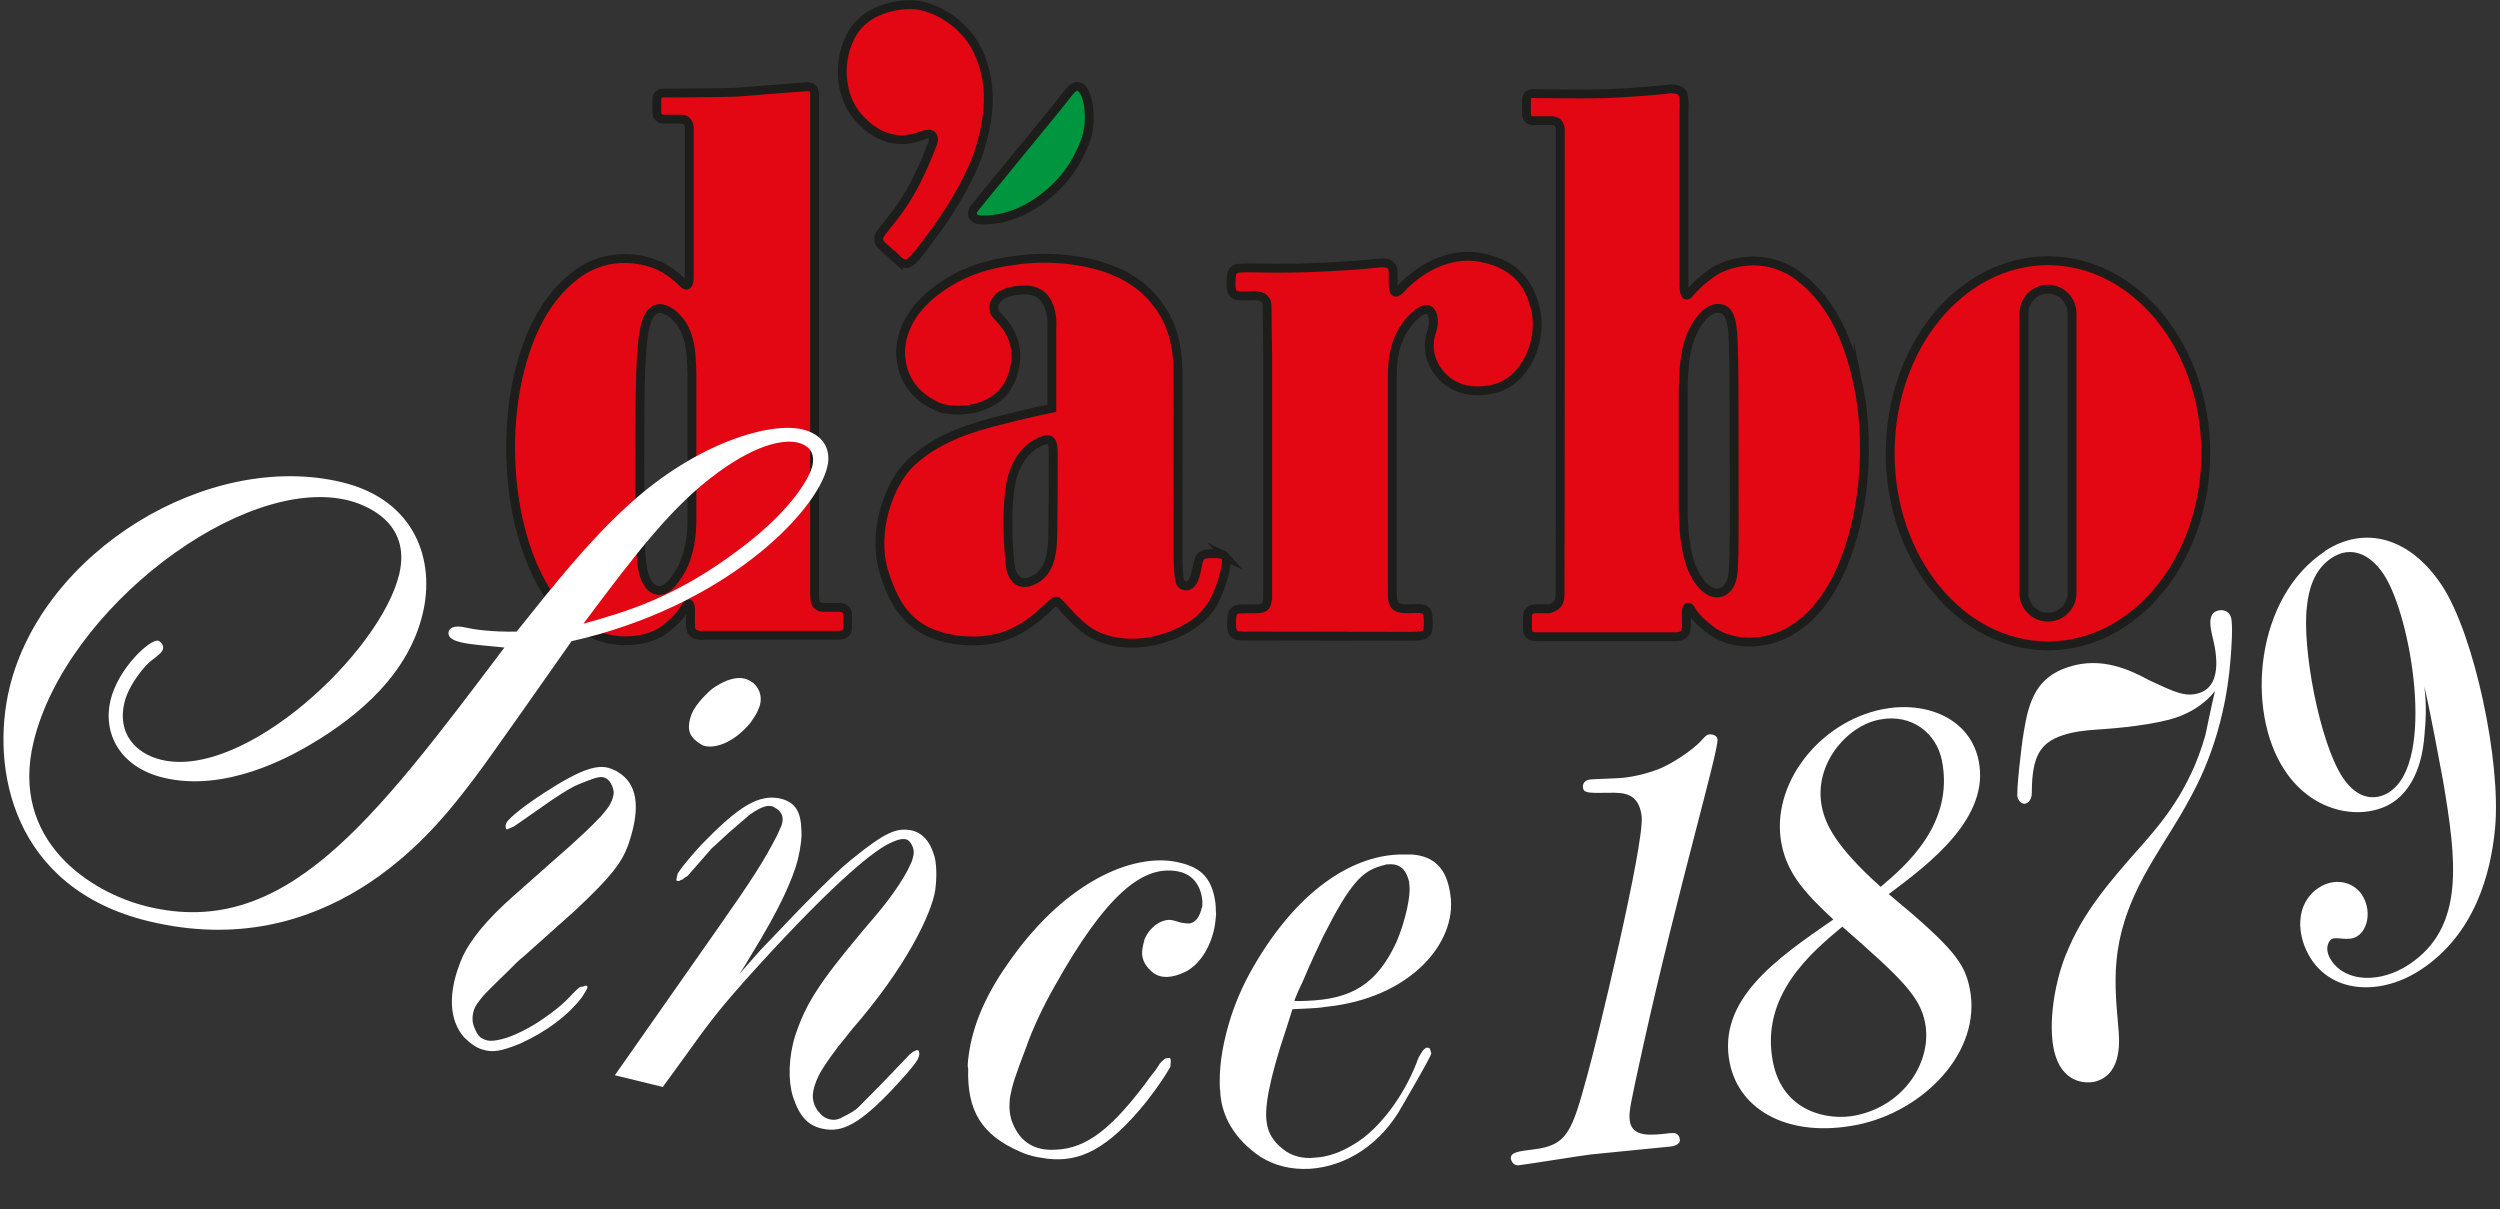
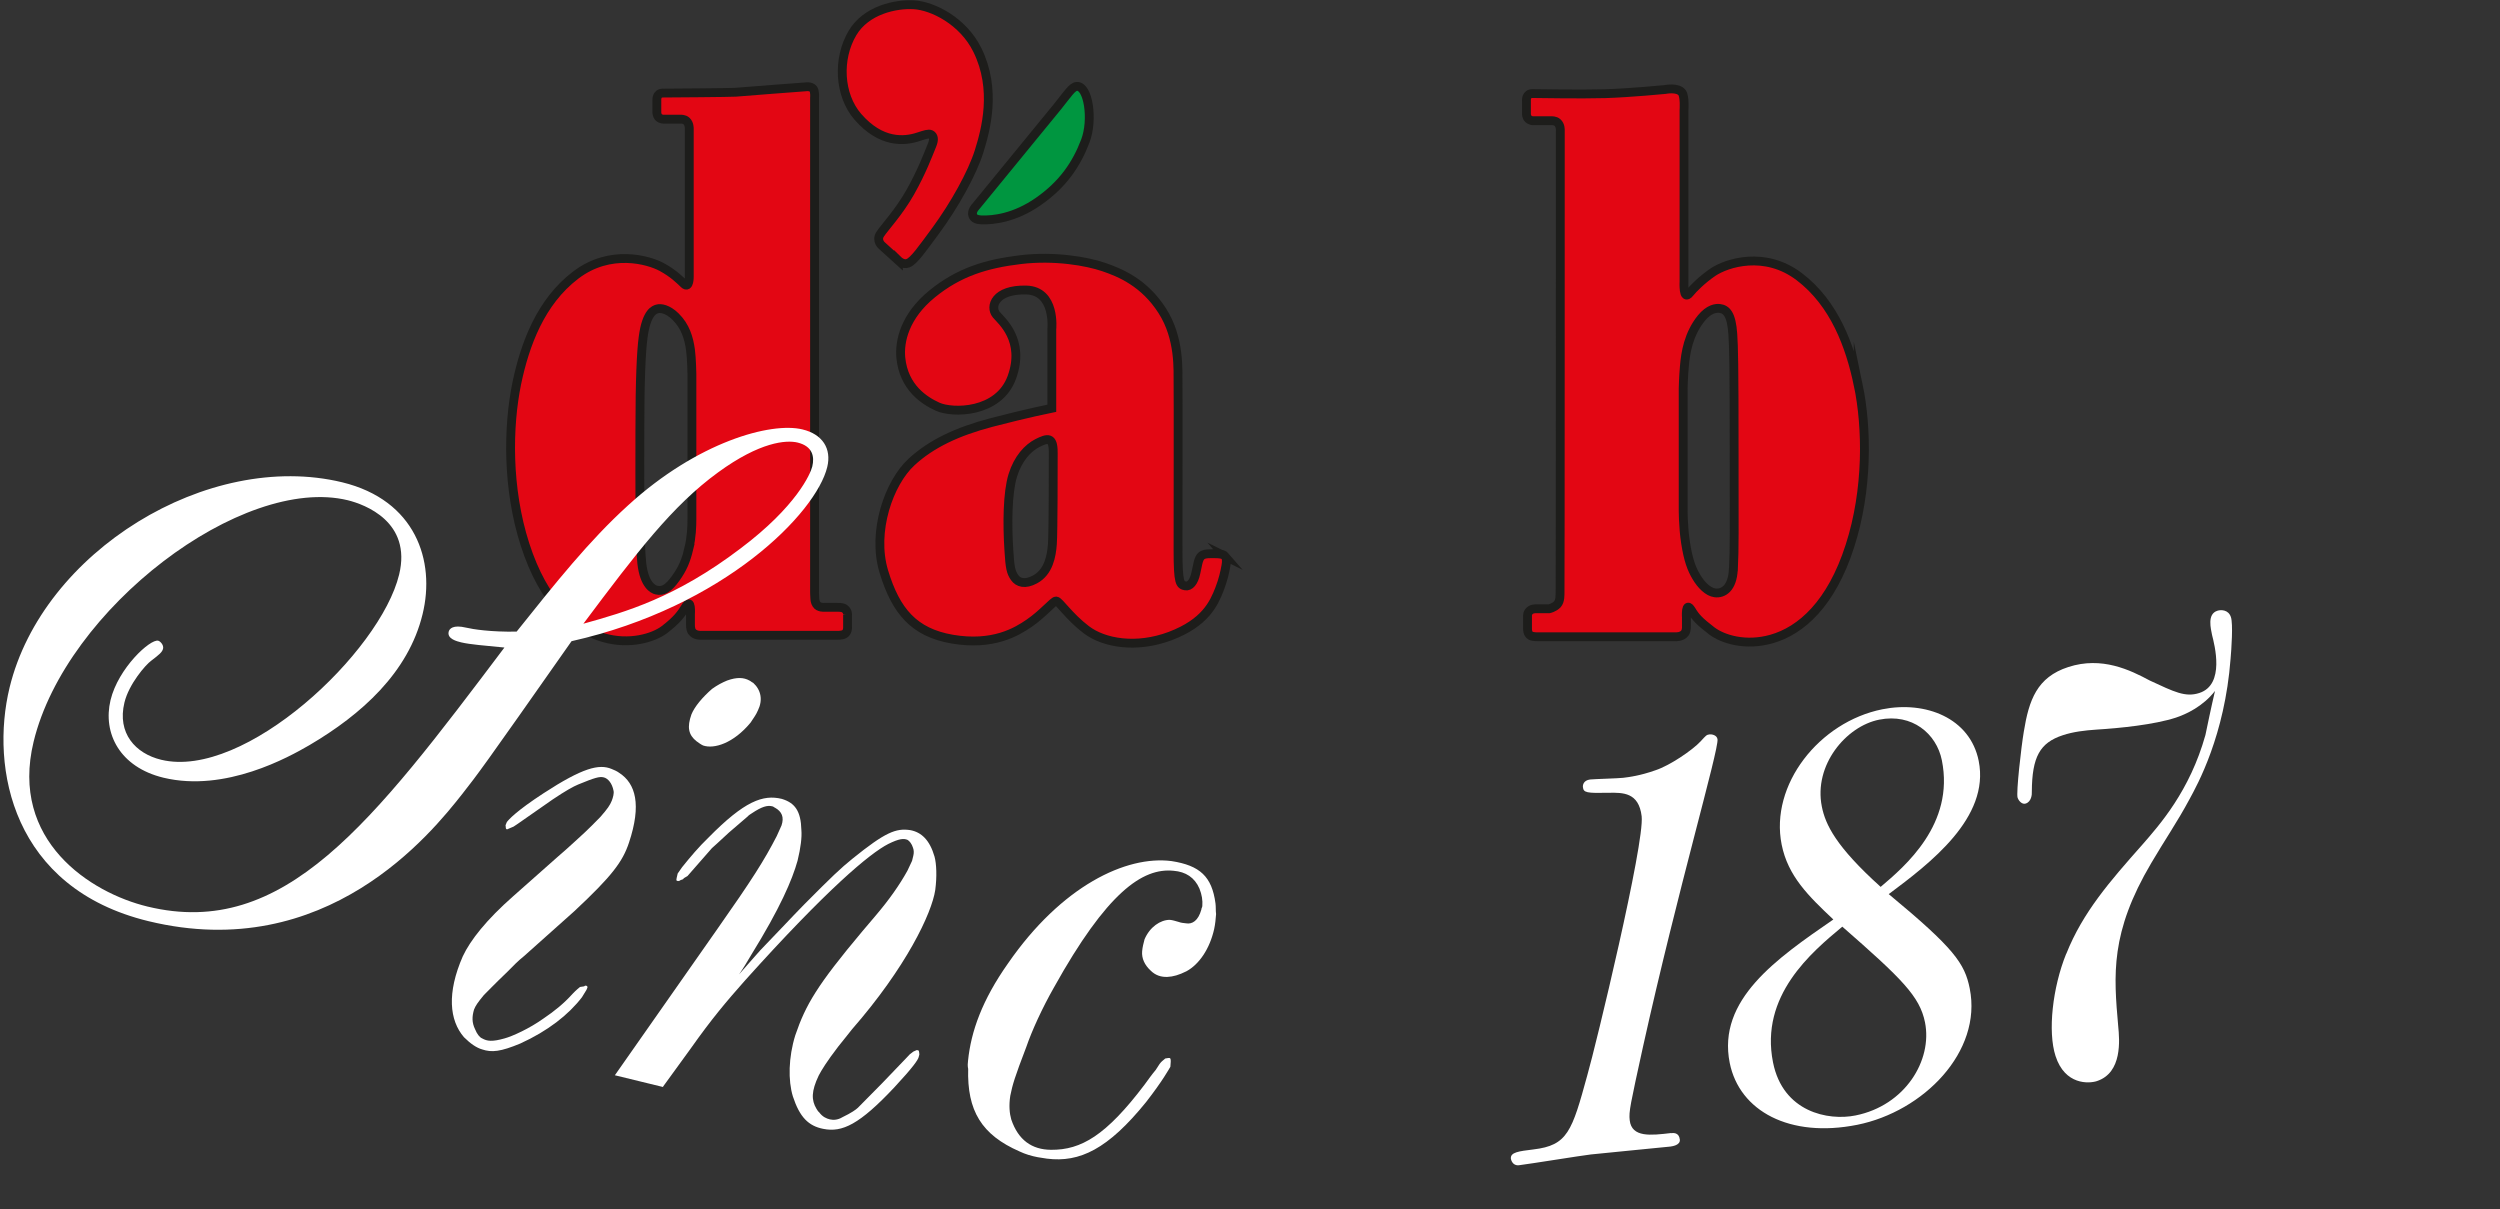
<svg xmlns="http://www.w3.org/2000/svg" id="Ebene_2" data-name="Ebene 2" viewBox="0 0 208.95 101.08">
  <rect x="0" y="0" width="208.95" height="101.08" fill="#333333" stroke="none" />
  <defs>
    <style> .cls-1 { fill: #fff; } .cls-2 { fill: #e30613; } .cls-2, .cls-3 { stroke: #1d1d1b; stroke-miterlimit: 10; stroke-width: .74px; } .cls-3 { fill: #009640; } </style>
  </defs>
  <g>
    <path class="cls-2" d="m75.09,21.78l-1.39-1.26s-.48-.41-.14-.94c.33-.52,1.59-1.86,2.52-3.52.98-1.74,1.49-3.13,1.83-3.96.17-.42.14-.73-.11-.86-.19-.09-.51.02-1.03.19-1.19.4-3.14.56-5.08-1.68-1.56-1.81-1.72-4.83-.44-6.99,1.14-1.92,3.59-2.45,5.14-2.36,1.55.09,4.1,1.34,5.3,3.78,1.62,3.29.71,6.66.14,8.48-.57,1.82-2.06,4.49-3.61,6.6-1.14,1.54-1.82,2.54-2.33,2.74-.41.16-.8-.22-.8-.22Z" />
    <path class="cls-3" d="m81.54,17.28s5.99-7.31,6.84-8.36c.85-1.05,1.23-1.68,1.62-1.7.96-.06,1.39,2.79.71,4.57-.74,1.95-1.88,3.62-3.91,5.04-1.99,1.39-3.77,1.58-4.77,1.55-.44-.02-.63-.14-.72-.36-.14-.36.23-.75.23-.75Z" />
-     <path class="cls-2" d="m105.95,49.75v-20.27s-.05-3.23-.05-3.92c0-.55-.37-.84-.99-.84-1.45,0-2.02.25-2.02-.97,0-1.35.17-1.36,1.52-1.36,1.25,0,2.75.1,6.23-.07,3.48-.17,3.64-.25,4.35-.31.71-.07,1.45-.13,1.45.74,0,1.26-.08,2.18.64,1.38.67-.73,3.32-3.29,6.79-2.59,3.13.62,4.12,2.61,4.51,4.5.5,2.42-.82,5.83-3.55,6.47-2.06.47-3.7-.11-4.72-1.57-.75-1.08-.79-2.34-.44-3.27.29-.75.19-2.69-1.33-1.35-1.35,1.19-1.97,2.79-1.97,5.06v17.39c0,1.49-.15,2.11,1.23,2.11s1.78-.24,1.78,1.11-.24,1.19-2.94,1.19-9.88-.02-11.54-.02-1.97.12-1.97-1.09.31-1.18,1.35-1.18c1.33,0,1.66.07,1.66-1.14Z" />
    <path class="cls-2" d="m70.84,51.39s.04-.34-.29-.54c-.2-.11-.58-.09-.58-.09h-1.08s-.47.04-.65-.26c-.12-.19-.13-.35-.14-.53-.02-.22-.02-.52-.02-.52V8.17s.05-.54-.11-.74c-.2-.25-.66-.17-.66-.17,0,0-5.47.41-5.83.45-.35.03-5.54.07-6.08.07s-.5.57-.5.57v1.05s0,.26.16.41c.19.17.41.15.41.15h1.42s.29-.02.48.15c.26.23.24.65.24.65v12.37s.01,1.02-.43.61c-.38-.36-.92-.91-1.89-1.43-1.08-.58-4.29-1.52-7.18.69-2.94,2.24-4.24,5.8-4.92,9.05-.74,3.62-.82,8.77.69,13.46,1.56,4.85,4.1,7.09,6.57,7.79,2.14.62,4.16.03,5.09-.68,1.04-.8,1.41-1.31,1.75-1.88.52-.86.42.58.42.58v.89s-.02.35.12.57c.25.37.8.32.8.32h11.29s.44.02.65-.1c.29-.15.27-.56.27-.56v-1.06Zm-13.26-5.55c-.25,1.05-.53,1.69-1.1,2.49-.63.88-1.07,1.11-1.61.99-.28-.06-1.03-.42-1.23-2.26-.2-1.87-.16-6.11-.16-11.07,0-4.4.12-6.65.27-7.78.28-2.19.99-2.33,1.18-2.39.28-.09.88,0,1.52.63.84.82,1.12,1.8,1.26,2.78.1.73.12,2.05.12,2.05v12.07c0,.63-.03,1.58-.26,2.49Z" />
    <path class="cls-2" d="m155.31,32.18c-.68-3.26-1.98-6.81-4.92-9.05-2.89-2.2-6.07-1.15-7.21-.39-.91.62-1.64,1.35-1.97,1.76-.55.69-.46-.96-.46-.96v-14.34s.08-1.11-.16-1.45c-.36-.49-1.42-.27-1.42-.27,0,0-2.84.28-5.01.35-2.17.06-5.54-.01-6.08-.01s-.5.57-.5.57v1.13s0,.27.16.41c.2.18.41.16.41.16h1.54s.29-.02.48.15c.27.23.24.65.24.65,0,0,0,38.42-.02,38.64-.01.18.03.69-.23.98-.28.29-.68.37-.68.37h-.94s-.38-.03-.58.09c-.33.19-.29.53-.29.53v1.06s-.02.41.26.57c.21.11.65.09.65.09h11.45s.55.04.8-.32c.15-.22.12-.58.12-.58v-.72s-.1-1.44.42-.59c.34.57.66.92,1.7,1.72.94.71,2.84,1.29,4.99.68,2.47-.7,5.01-2.94,6.56-7.79,1.51-4.69,1.44-9.85.69-13.46Zm-10.44,15.42c-.07,1.57-.85,2.04-1.53,1.95-.59-.07-1.17-.68-1.55-1.32-.41-.68-.69-1.44-.91-2.86-.22-1.41-.2-2.88-.2-2.88v-10.04s.02-.96.1-1.83c.09-1.11.34-2.7,1.42-4.03.64-.78,1.23-.85,1.53-.81.55.07.99.44,1.1,2.17.07,1.13.11,2.22.11,10.12,0,6.5.03,7.58-.06,9.52Z" />
    <path class="cls-2" d="m102.41,46.5c-.18-.21-.55-.22-.96-.22-.38,0-.69-.01-.91.1-.25.12-.34.39-.41.67-.07.29-.1.45-.18.84-.16.77-.52,1.15-.87,1.08-.46-.08-.62-.22-.62-2.95s.02-13.04,0-14.02c-.02-.98.18-3.7-1.32-6.03-1.49-2.33-3.48-3.17-4.89-3.65-1.4-.48-4.1-.96-6.95-.62-2.84.34-5.15,1.03-7.41,2.88-2.26,1.85-2.73,3.93-2.6,5.32.25,2.52,2,3.6,3.07,4.09,1.24.57,5.11.57,6.21-2.45,1.12-3.1-.87-4.73-1.3-5.24-.55-.67-.1-2.12,2.49-2.06,2.49.05,2.15,3.27,2.15,3.27v6.61s-2.08.42-5.03,1.19c-2.9.76-5.07,1.8-6.7,3.31-1.87,1.72-3.32,5.81-2.31,9.15,1.01,3.33,2.54,5.1,5.72,5.65,3.4.58,5.37-.6,6.44-1.34,1.14-.78,2.02-1.86,2.24-1.85.27.02,1.06,1.29,2.52,2.4,1.47,1.12,4.18,1.6,7.02.53,2.92-1.11,3.64-2.7,4.12-3.93.3-.78.43-1.38.53-1.93.07-.35.06-.66-.07-.81Zm-14.38-8.69c0,1.33,0,6.63-.07,7.64-.07,1.01-.31,2.37-1.46,2.98-.83.45-1.4.27-1.7-.16-.31-.45-.39-.8-.48-2.3-.14-2.2-.12-4.78.33-6.24.44-1.42,1.26-2.29,2.06-2.7.84-.42,1.32-.55,1.32.78Z" />
-     <path class="cls-2" d="m171.17,21.79c-7.28,0-13.19,7.2-13.19,16.09s5.91,16.1,13.19,16.1,13.19-7.21,13.19-16.1-5.91-16.09-13.19-16.09Zm2.01,27.78c0,1.11-.9,2.01-2.01,2.01s-2.01-.9-2.01-2.01v-23.39c0-1.11.9-2.01,2.01-2.01s2.01.9,2.01,2.01v23.39Z" />
  </g>
  <g>
    <path class="cls-1" d="m66.67,36.99c-.95-.23-3.14-.07-6.65,2.49-3.83,2.79-6.79,6.68-11.26,12.65,3.52-.98,7.71-2.17,13.12-6.28,4.7-3.53,5.87-6.27,6.01-6.86.2-.83.03-1.69-1.22-2m-38.07,3.32c6.13,1.49,7.81,6.56,6.72,11.02-1.18,4.88-5.12,8.4-9.46,10.95-1.69.98-7.02,3.97-12.2,2.72-3.63-.88-5.09-3.69-4.42-6.49.65-2.68,3.32-5.12,3.98-4.96.18.04.48.37.41.66-.07.3-.31.49-1,1.02-.46.33-1.86,1.95-2.23,3.49-.62,2.56.92,4.26,3.07,4.78,6.97,1.69,18.32-8.99,19.89-15.48,1.07-4.41-2.87-5.86-4.29-6.21-8.81-2.14-23.56,9.04-26.26,20.18-2.01,8.28,4.76,12.63,9.52,13.78,11.43,2.77,18.78-6.99,29.83-21.65-1.72-.17-2.84-.25-3.61-.43-.36-.09-1.19-.29-1.05-.89.06-.24.34-.61,1.47-.34.54.13,2.05.37,4.21.33,3.25-4.07,6.07-7.61,9.3-10.54,5.83-5.33,11.97-7,14.59-6.36,1.67.4,2.45,1.6,2.07,3.15-.92,3.81-8.57,11.67-21.37,14.55-7.52,10.72-7.78,11.04-9.15,12.79-2.55,3.23-11.33,14.22-26.21,10.61C1.03,74.23-.83,64.2.8,57.47c2.76-11.37,16.6-19.87,27.8-17.16" />
-     <path class="cls-1" d="m199.74,66.17c3.84-2.53,1.79-14.67-.5-18.15-1.11-1.69-2.72-2.46-4.36-1.39-1.48.98-1.92,2.66-2.06,4-.45,3.45,1.05,11.41,2.97,14.33,1.28,1.95,2.83,1.96,3.95,1.22m-5.45-20.11c3.33-2.19,7.14-1.18,9.81,2.87,2.73,4.15,4.95,14.78,4.44,20.25-.35,3.82-1.7,8.89-6.21,11.86-3.22,2.12-7.23,2.04-9.15-.87-1.28-1.95-1.38-4.67.62-5.98,1.38-.91,2.93-.46,3.6.57.81,1.23.56,2.86-.36,3.47-.77.5-1.77-.01-2.18.26-.26.17-.62.85-.01,1.77,1.25,1.89,4.17,1.88,6.47.36,4.76-3.13,3.98-8.78,2.87-15.38-.23-1.24-1.15-6.21-1.56-7.85.21,1.77.1,2.94,0,4.11-.08,1-.4,4.08-2.65,5.56-2.25,1.48-6.52,1.13-9.04-2.71-3.3-5.02-2.41-14.48,3.38-18.28" />
    <path class="cls-1" d="m42.25,68.98l.11-.27c.15-.2.77-.91,3.07-2.41,3.27-2.13,4.64-2.47,5.69-2.03.22.09.44.18.64.33,1.37.89,1.87,2.65.81,5.83-.53,1.59-1.41,2.78-4.57,5.73l-4.2,3.75c-.48.38-.93.84-1.38,1.3-1.18,1.13-1.65,1.64-1.98,1.96-.52.63-.69.88-.82,1.21-.17.58-.19,1.08.09,1.65.16.39.37.67.59.76.42.24.85.29,1.87,0,.66-.18,2.08-.82,3.28-1.68.89-.6,1.68-1.24,2.4-2.04.35-.37.53-.49.63-.58l.34-.05c.1-.09.16-.06.21-.04.06.02.09.1.06.16l-.07.17-.19.31-.19.31c-1.13,1.47-2.85,2.82-5.16,3.87-1.64.68-2.38.76-3.18.49-.46-.13-.97-.47-1.52-1.02-1.22-1.41-1.44-3.7-.1-6.76.63-1.35,1.98-3.06,4.22-5.03l3.68-3.26c.5-.44,1.01-.87,1.44-1.28,1.33-1.19,1.83-1.76,2.16-2.08.62-.71.79-.97.95-1.35.11-.28.2-.63.15-.84-.12-.63-.47-1.04-.83-1.12-.35-.08-.72.02-2.13.6-.39.16-1.06.53-2.13,1.25l-2.91,2.03-.36.24-.31.13-.23.1-.05-.02c-.06-.02-.06-.16-.07-.29" />
    <path class="cls-1" d="m58.22,61.96c-.68-.54-.81-1.18-.43-2.25.27-.66.92-1.43,1.72-2.13.46-.33.87-.54,1.26-.7.83-.3,1.4-.26,1.87,0,.11.05.2.15.31.19.66.6.82,1.44.4,2.3-.16.39-.43.73-.62,1.03-1.43,1.73-3.05,2.22-3.96,1.91-.16-.07-.36-.21-.56-.36" />
    <path class="cls-1" d="m55.45,90.86l-4.06-.99,8.57-12.23c2.91-4.14,3.92-5.74,4.96-7.76l.4-.89c.23-.68.04-1.16-.56-1.49-.06-.01-.1-.09-.22-.11-.41-.1-.87.03-1.68.57-.14.09-.29.18-.37.28l-1.56,1.34c-.95.87-1.2,1.12-1.43,1.31l-2.04,2.33-.29.17-.09.1-.2.07-.07.05-.13.03-.12-.03c-.04-.07-.03-.13,0-.25l.08-.35.37-.53c.7-.87,1.39-1.69,2.2-2.47,3.02-3.07,4.57-3.62,6.13-3.24,1.09.33,1.6,1,1.64,2.61.05.57-.05,1.46-.32,2.56-.45,1.61-1.45,3.95-3.89,7.9-.32.54-.63,1.07-1,1.6.59-.66,1.19-1.37,1.78-2.02,1.4-1.44,2.56-2.7,3.63-3.79,2.36-2.38,3.08-3.06,4.07-3.86,2.75-2.22,3.63-2.56,4.82-2.39.94.17,1.64.83,2.04,2.22.16.59.21,1.65.06,2.78-.29,1.96-2.44,6.47-6.95,11.64-.36.47-.79.98-1.15,1.44-.99,1.29-1.41,1.99-1.64,2.43-.63,1.32-.62,2.06-.19,2.78.09.14.13.22.23.3.28.38.61.52.9.59.29.07.67.04,1.03-.18.77-.37,1.14-.64,1.3-.79,1.38-1.38,2.69-2.72,4.01-4.12l.33-.35.3-.23.27-.12h.06s.12.04.12.04l.03.13.02.19-.06.23c-.06.23-.44.81-2.03,2.52-2.91,3.1-4.36,3.79-5.94,3.47-1.23-.24-1.97-.97-2.54-2.71-.41-1.33-.37-3.28.2-5.11.87-2.55,1.81-4.17,5.62-8.71l1.12-1.32c1.12-1.32,1.97-2.53,2.63-3.72l.39-.83c.03-.12.07-.29.1-.41.06-.23.06-.48-.02-.68-.1-.33-.29-.56-.45-.66-.33-.14-.71-.11-1.62.34-1.54.79-5.09,3.74-12.01,11.45-1.52,1.72-2.73,3.14-4.51,5.66l-2.31,3.18Z" />
    <path class="cls-1" d="m80.91,89.3c-.04-.24-.03-.42,0-.66.25-2.44,1.18-5.06,3.34-8.12,4.47-6.47,9.88-9.04,13.67-8.55,2.37.37,3.37,1.29,3.67,3.53.04.3.01.6.05.9-.03.42-.07.83-.16,1.25-.37,1.65-1.25,2.95-2.32,3.53-.62.31-1.11.45-1.59.47-.54.02-1.01-.14-1.4-.53-.5-.46-.76-1.02-.71-1.61.03-.36.11-.65.2-1,.44-1.04,1.33-1.63,2.11-1.63.24.02.47.1.76.18.17.07.41.09.59.11.53.1,1.03-.22,1.29-1.15,0-.12.07-.17.08-.29.04-.48-.04-.96-.24-1.46-.4-.93-1.15-1.41-2.16-1.49-2.61-.27-5.59,1.83-10,9.75-.98,1.72-1.85,3.63-2.31,4.97-.98,2.56-1.15,3.14-1.34,4.08-.13.83-.06,1.49.08,1.98.58,1.72,1.72,2.53,3.33,2.54,2.51.02,4.59-1.19,7.8-5.43.33-.45.61-.85.94-1.24.28-.46.41-.63.54-.74l.26-.22.24-.04s.06,0,.12,0c.06,0,.11.07.1.31l-.03.42c-.14.23-.63,1.15-2.03,2.95-3.19,3.94-5.55,5.07-8.28,4.73l-.77-.12c-.53-.1-1.06-.26-1.52-.48-3.18-1.39-4.4-3.4-4.3-6.93" />
-     <path class="cls-1" d="m108.18,83.63c.21-.55.43-1.04.7-1.59.8-1.89,1.29-2.87,1.72-3.79,2.23-4.42,3.25-5.42,4.78-5.86.18-.07.36-.08.47-.14,1.07-.11,1.63.28,1.93,1.46,0,.06,0,.18.02.3.11.89-.33,2.95-1.08,4.72-1.62,3.49-3.7,4.79-7.52,4.92-.36.02-.66.03-1.02,0m-6.2,7.42c.05,2.21,1.23,4.18,3.39,5.63,1.17.72,2.5,1.07,4.11.99,3.04-.21,5.94-2.03,7.74-5.29,2.15-3.7,2.36-4.18,2.41-4.36l-.07-.24-.07-.18-.12-.05h-.06c-.06,0-.12,0-.12,0l-.23.19-.17.25c-.11.18-.28.43-.38.79-1.16,2.99-3.19,5.54-5.04,6.71-1.33.84-2.39,1.19-3.52,1.25-.95.11-1.92-.14-2.61-.71-.81-.62-1.27-1.37-1.37-2.26-.18-1.13.13-3.36,1.69-7.98.15-.49.31-.97.46-1.46.42-.02.84-.04,1.25-.06.48-.02,1.01-.05,1.55-.14,7.02-.71,10.97-5.33,10.41-9.31-.29-2.26-1.36-3.28-3.22-3.42h-1.08c-4,.14-8.51,3.05-12.14,9.33-.94,1.6-1.63,3.25-2.09,4.83-.61,2.12-.82,3.81-.74,5.47" />
    <path class="cls-1" d="m172.7,79.72c1.38-3.48,3.68-6.1,6.32-9.08,1.5-1.72,4-4.53,5.31-9.21.1-.48.5-2.42.8-3.68-1,1.29-2.4,1.94-3.27,2.23-1.81.59-4.68.88-6.63,1-1.01.07-1.94.18-2.82.47-1.92.63-2.57,1.81-2.59,4.71.02.25-.04.85-.51,1-.29.1-.58-.2-.68-.49-.13-.41.3-4.22.52-5.52.43-2.65,1.1-4.55,3.72-5.4,2.8-.91,5.17.25,6.81,1.13,2.05.95,2.97,1.42,4.14,1.04,2.16-.7,1.27-4.02,1.06-4.86-.09-.49-.43-1.73.44-2.01.29-.1.93-.11,1.14.53.19.58.04,2.69-.03,3.49-.49,6.41-2.76,10.5-3.45,11.76-.96,1.8-2.14,3.53-3.17,5.29-3.45,5.83-3.15,9.34-2.77,13.66.11,1.12.36,3.88-1.79,4.58-.64.21-2.66.35-3.45-2.1-.66-2.04-.25-5.72.89-8.54" />
    <path class="cls-1" d="m157.18,74.13c2.03-1.72,6.2-5.24,5.12-10.59-.45-2.22-2.48-3.94-5.24-3.39-2.76.55-5.49,3.79-4.79,7.27.3,1.5,1.17,3.33,4.91,6.7m-2.1,19.11c4.15-.83,6.45-4.61,5.81-7.79-.44-2.16-1.91-3.62-6.91-7.99-2.57,2.14-6.91,5.76-5.79,11.35.83,4.15,4.61,4.89,6.89,4.43m-1.85-16.38c-2.08-1.96-3.79-3.62-4.32-6.26-1-4.99,3.13-10.25,8.42-11.31,3.6-.72,7.33.72,8.05,4.32.95,4.75-4.09,8.57-7.52,11.13,5.47,4.53,6.35,5.79,6.77,7.89,1.06,5.29-3.88,10.28-9.4,11.39-5.65,1.13-9.85-1.15-10.66-5.17-1.06-5.29,3.93-8.73,8.66-11.99" />
    <path class="cls-1" d="m139.66,94.71c.18-.02.67-.08.74.53.06.49-.67.57-.79.59-.97.11-5.61.54-6.65.66-.85.1-5.03.78-6,.9-.55.07-.67-.48-.68-.54-.06-.55.67-.63,1.88-.78,2.86-.34,3.22-1.49,4.51-6.21.7-2.43,4.8-19.39,4.54-21.64-.24-2.01-1.59-1.97-2.7-1.96-1.91.04-2.16,0-2.21-.48-.02-.18.06-.56.6-.63.37-.04,2.34-.09,2.76-.14.49-.06,1.4-.17,2.7-.63,1.19-.39,3.07-1.66,3.78-2.42.44-.48.49-.55.74-.58.18-.02.62.05.67.41.11.91-3.28,12.42-6.22,25.66-1.08,4.94-1.2,5.45-1.12,6.18.17,1.46,1.76,1.27,3.46,1.07" />
  </g>
</svg>